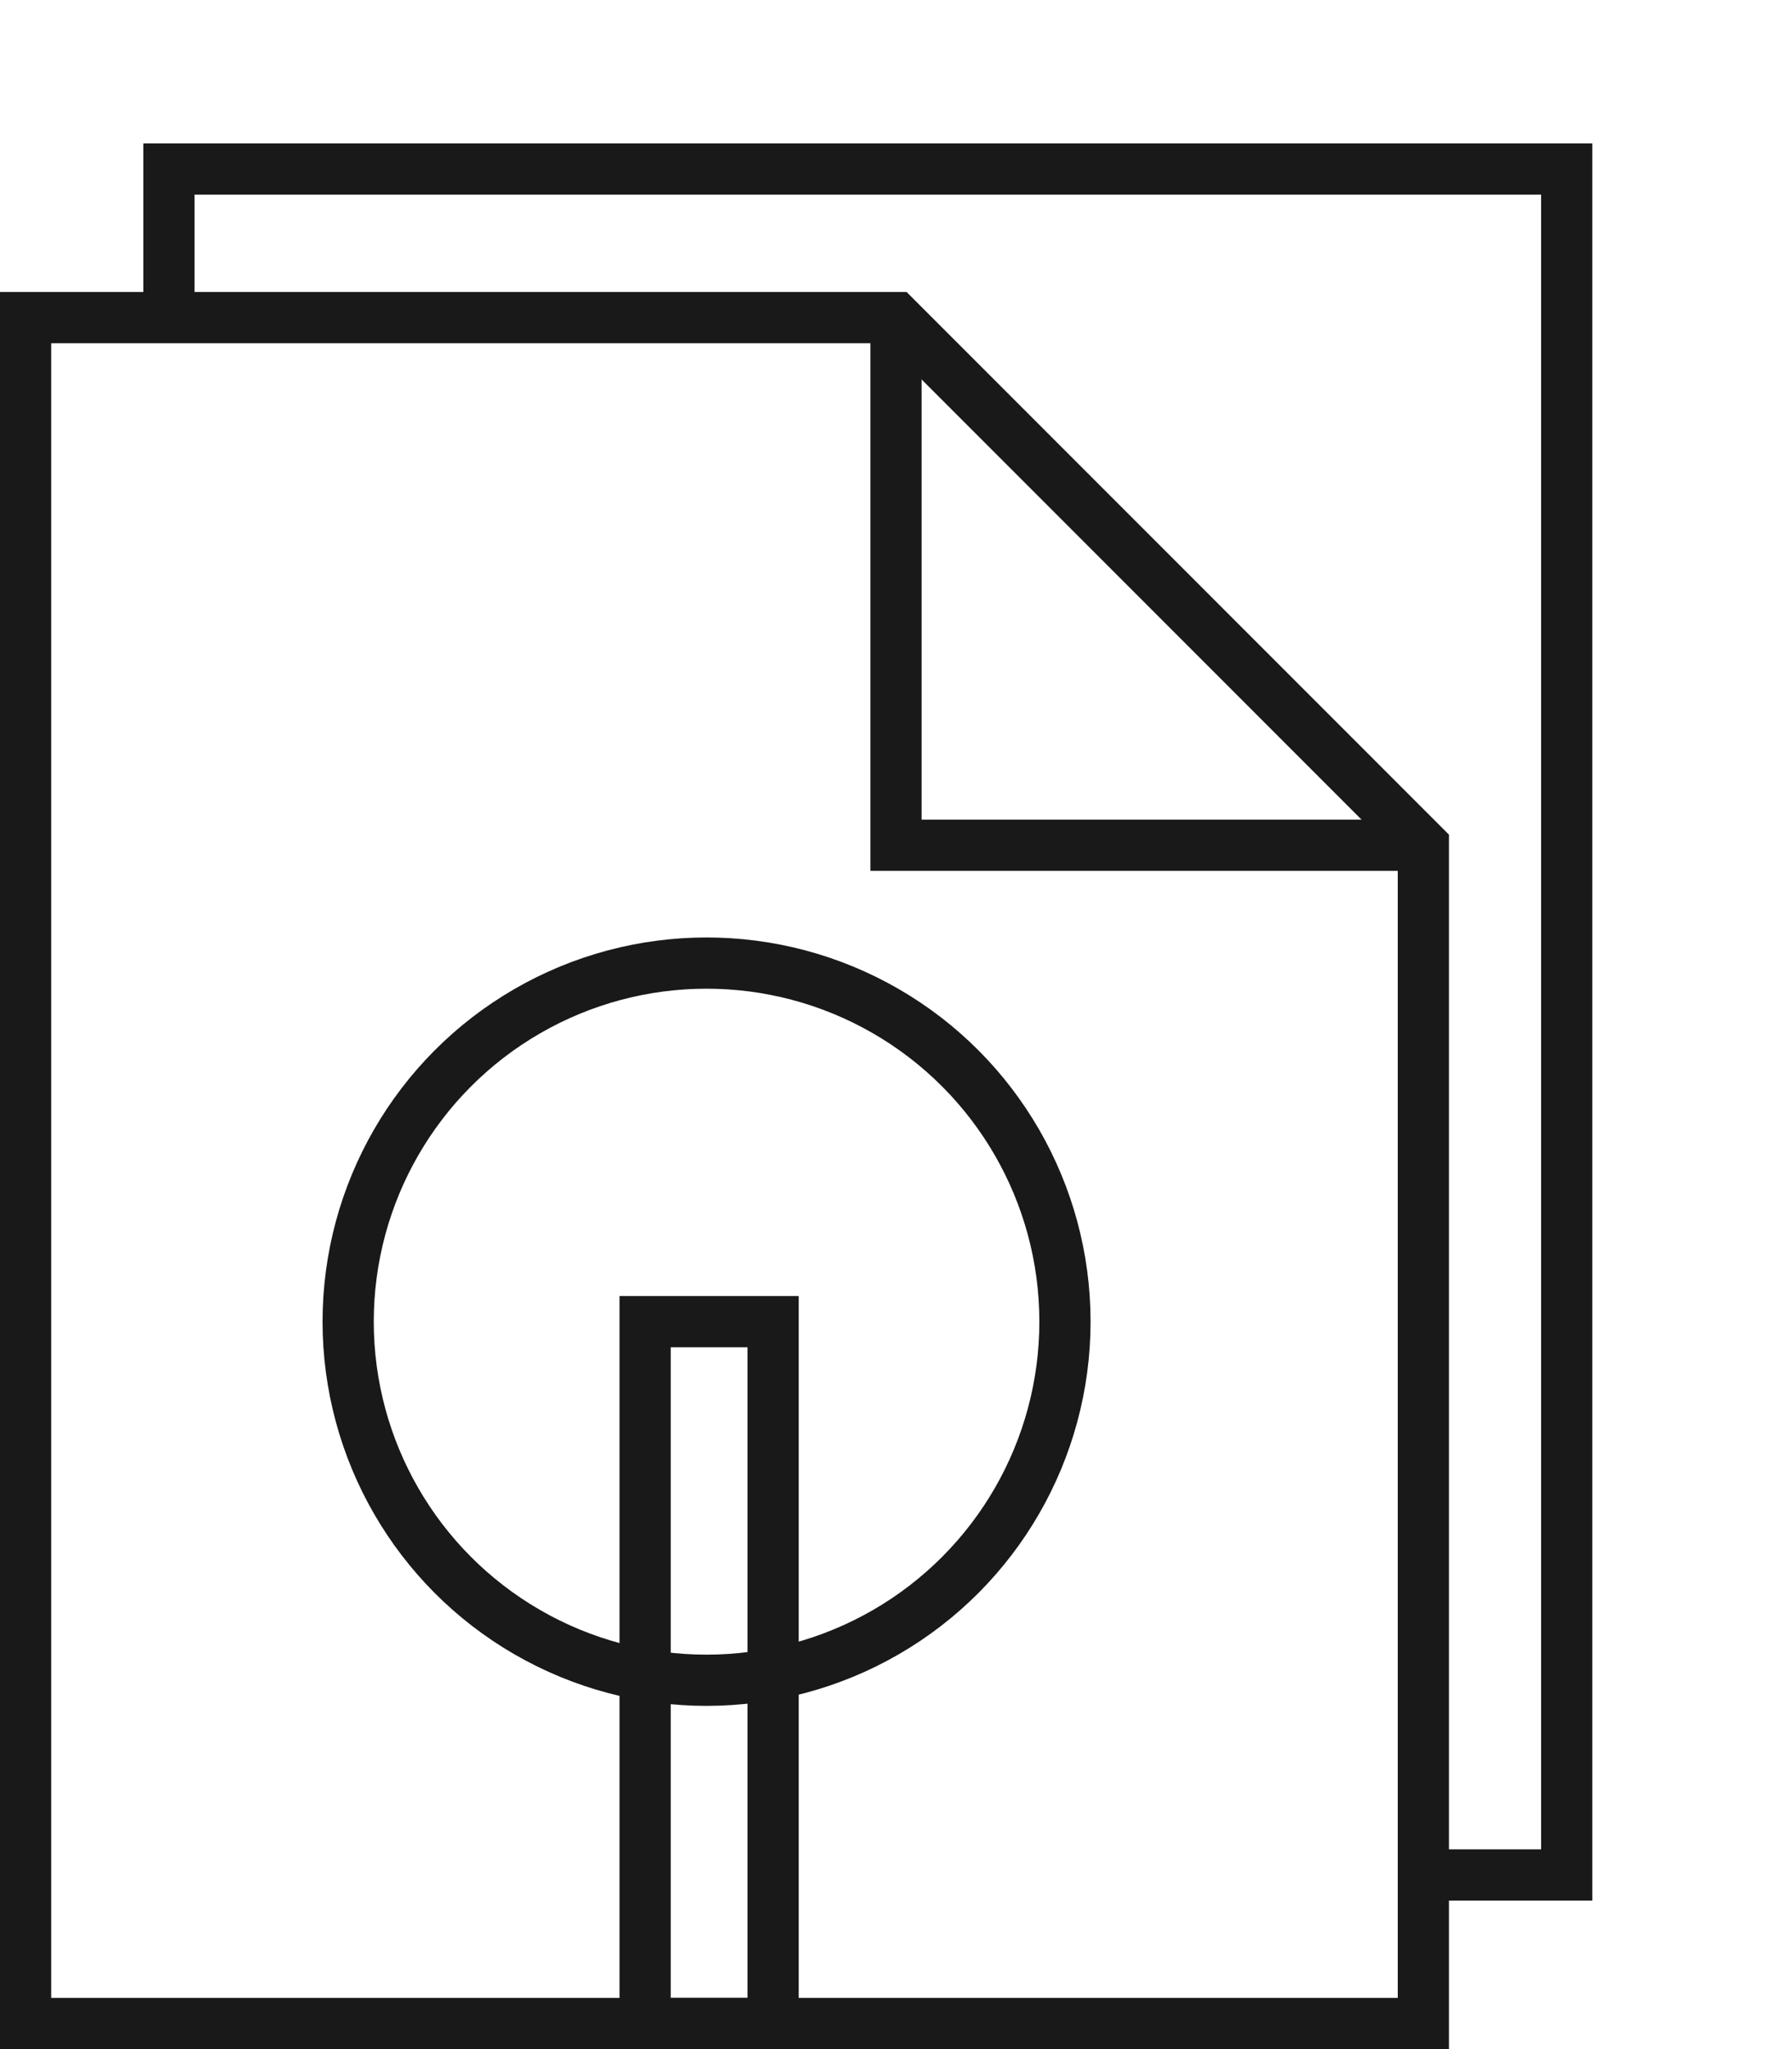
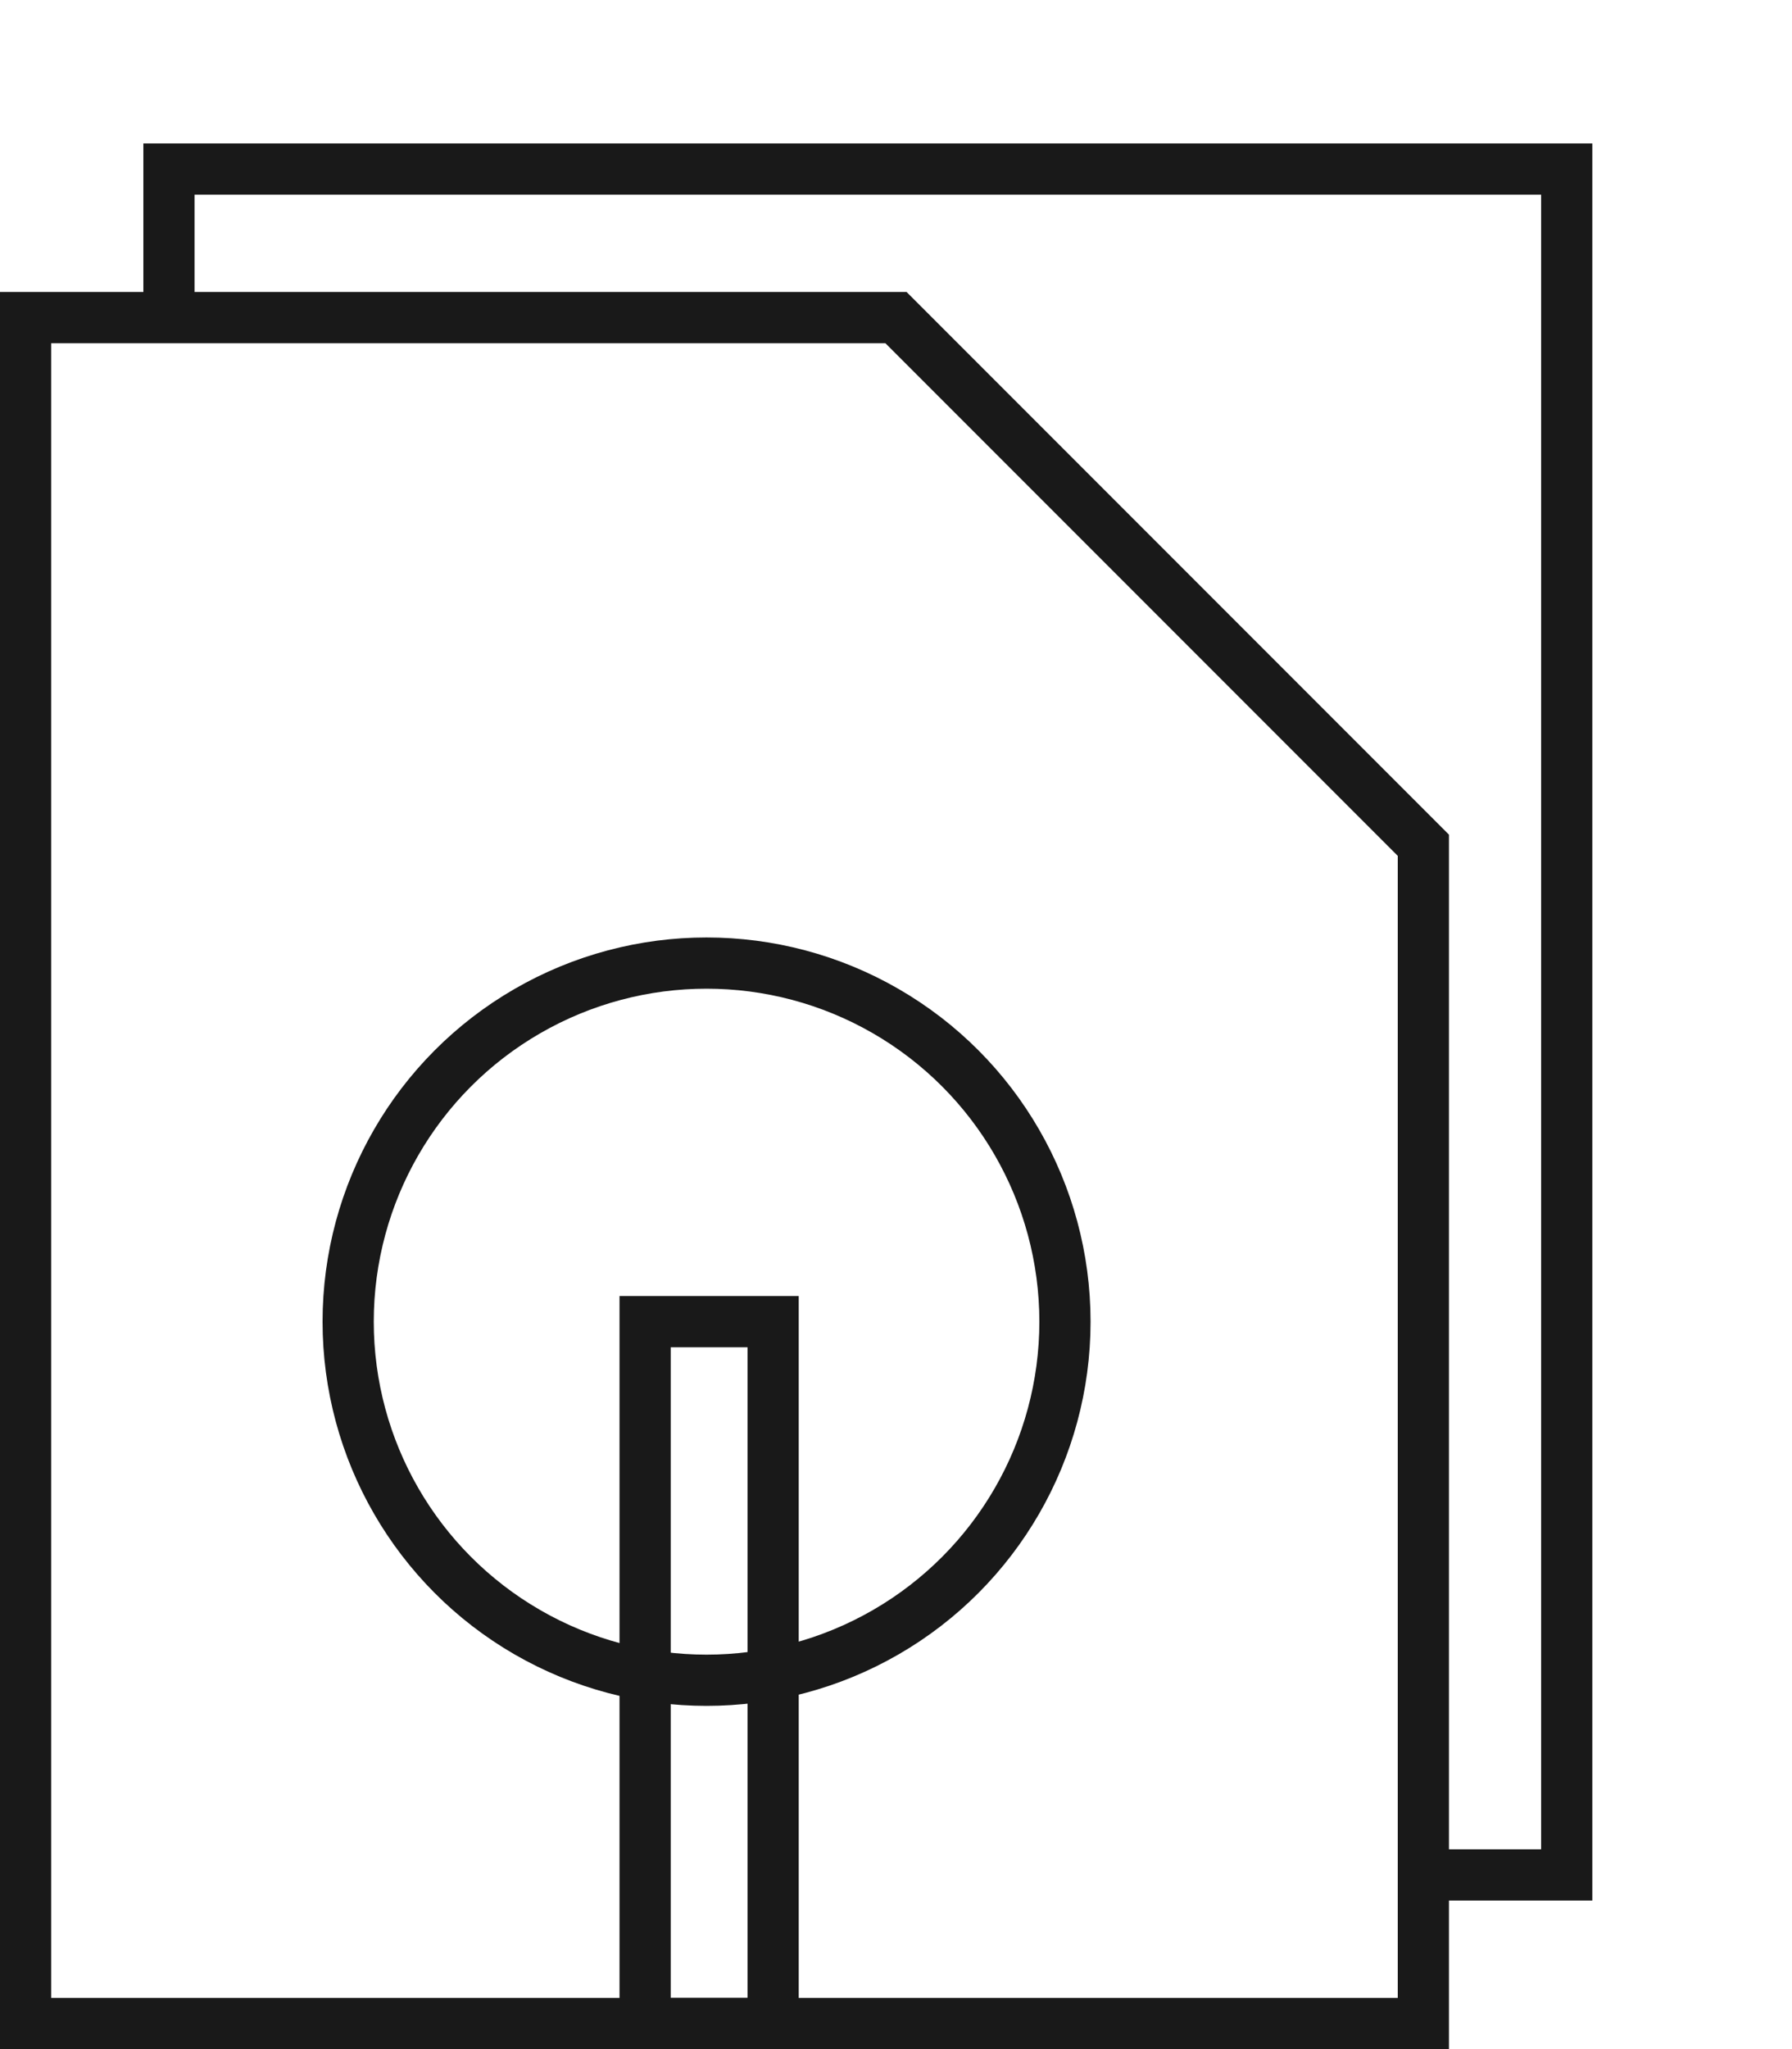
<svg xmlns="http://www.w3.org/2000/svg" viewBox="0 0 35 40" version="1.1" id="Layer_1">
  <defs>
    <style>
      .st0, .st1 {
        fill: none;
      }

      .st1 {
        stroke: #191919;
        stroke-miterlimit: 10;
      }

      .st2 {
        clip-path: url(#clippath);
      }
    </style>
    <clipPath id="clippath">
      <rect height="40" width="34" class="st0" />
    </clipPath>
  </defs>
  <g class="st2">
    <g>
      <path d="M3.3,6v-2.7h27.3v33.3h-2.7" class="st1" />
      <path d="M17.5,6.2l10.3,10.3v23H.5V6.2h17Z" class="st1" />
-       <path d="M27.8,16.5h-10.3V6.2" class="st1" />
    </g>
  </g>
  <circle r="7" cy="25.8" cx="13.8" class="st1" />
  <rect height="13.7" width="2.5" y="25.8" x="12.6" class="st1" />
</svg>